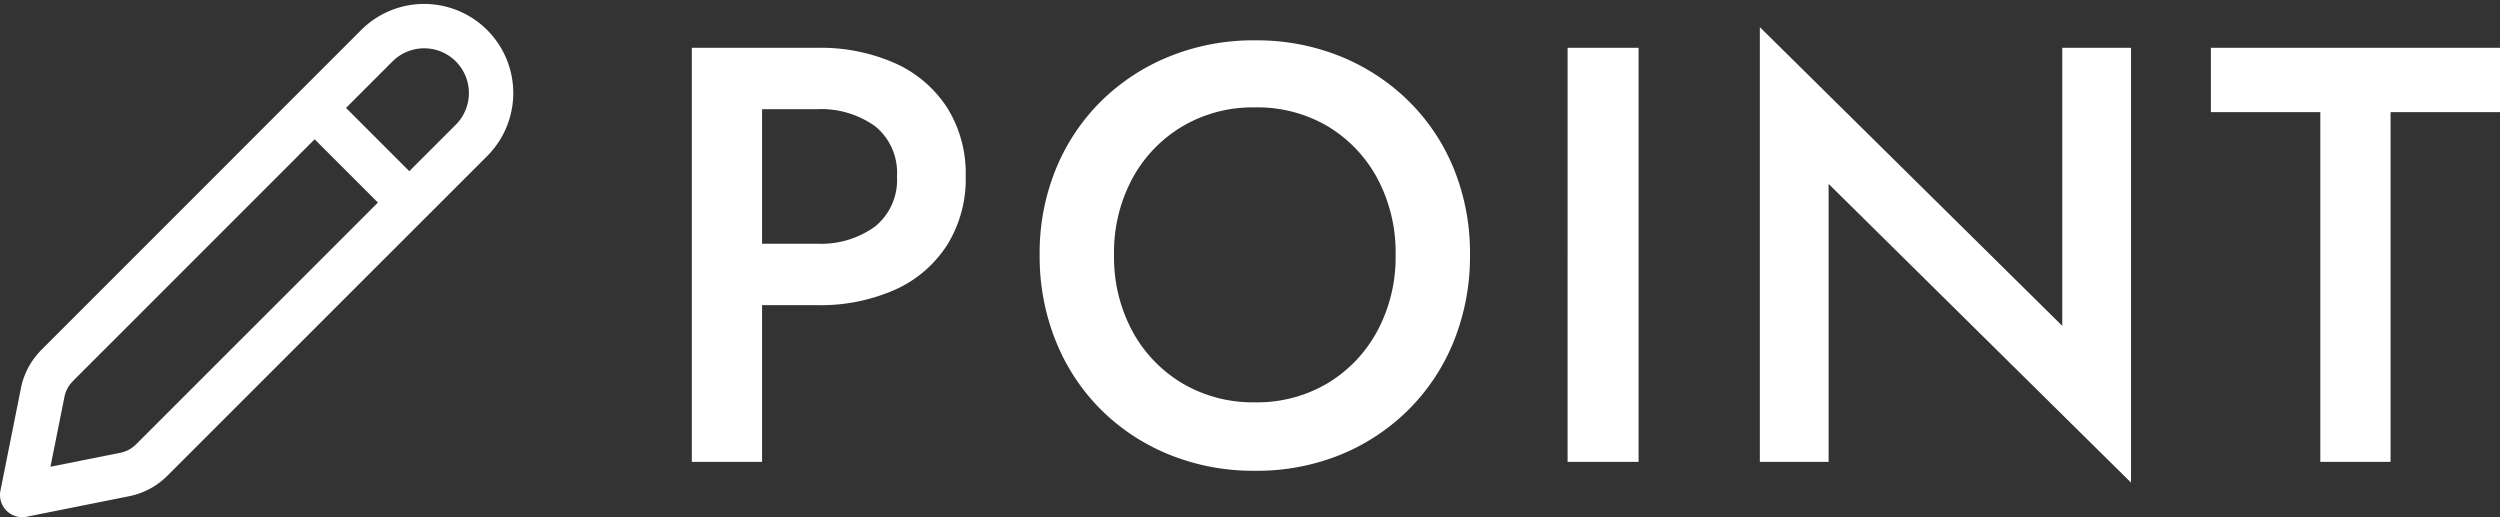
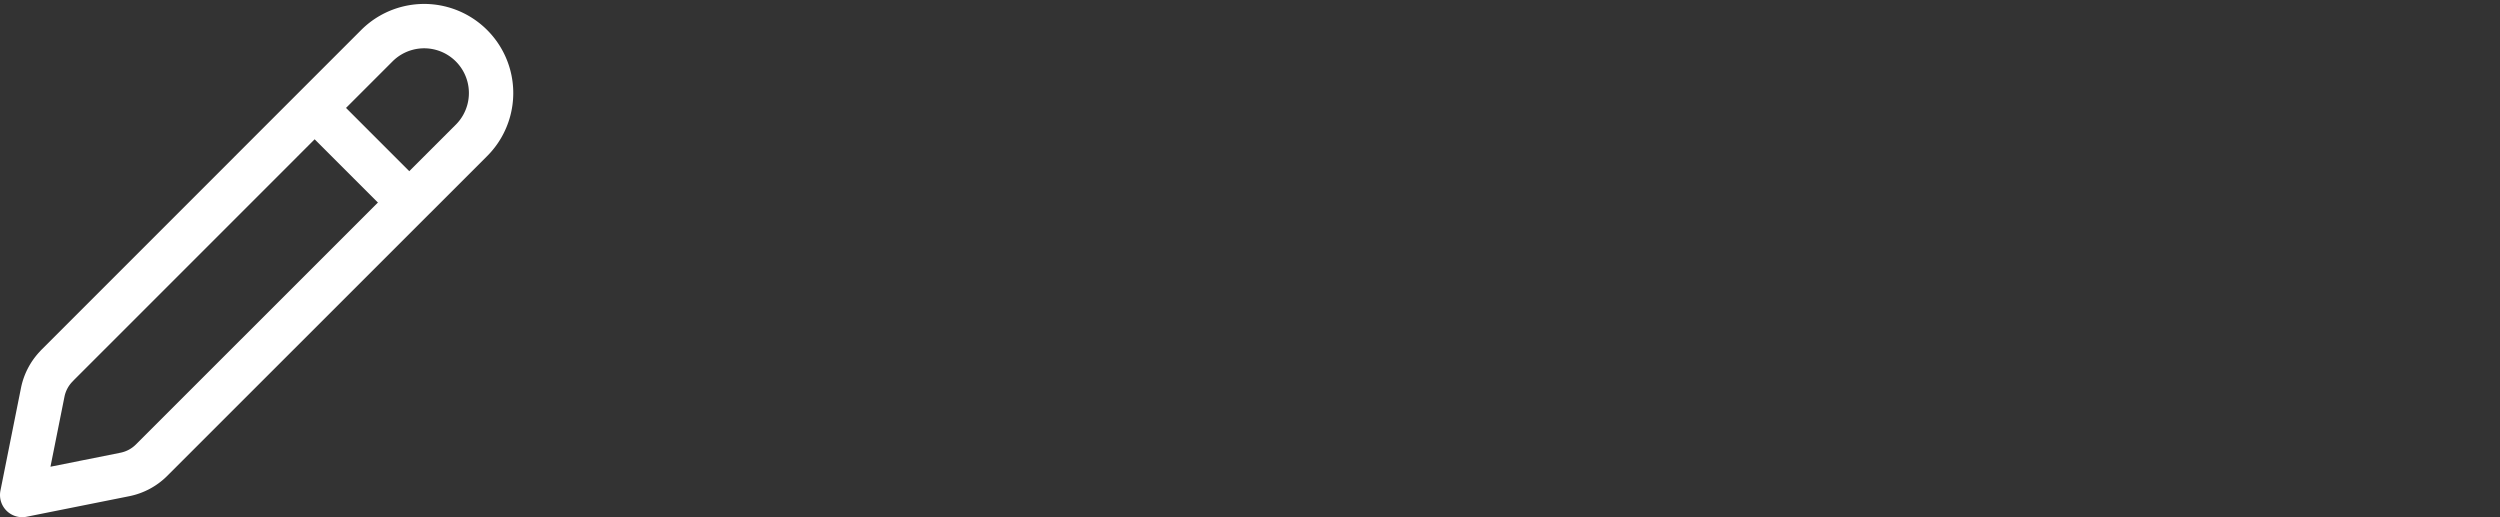
<svg xmlns="http://www.w3.org/2000/svg" width="84.526" height="17.486" viewBox="0 0 84.526 17.486">
  <rect x="0" y="0" width="84.526" height="17.486" fill="#333333" stroke="none" />
  <g transform="translate(-337.251 -3991.083)">
-     <path d="M1.55-14V0H3.925V-14Zm1.415,2.075h2.81a3.137,3.137,0,0,1,1.968.573,2.017,2.017,0,0,1,.743,1.7,2.021,2.021,0,0,1-.743,1.695,3.108,3.108,0,0,1-1.968.58H2.965V-5.3h2.81a6.213,6.213,0,0,0,2.66-.528,4.063,4.063,0,0,0,1.75-1.51A4.216,4.216,0,0,0,10.81-9.65a4.2,4.2,0,0,0-.625-2.323,4.086,4.086,0,0,0-1.75-1.5A6.214,6.214,0,0,0,5.775-14H2.965ZM15.825-7a5.273,5.273,0,0,1,.612-2.568,4.6,4.6,0,0,1,1.688-1.77,4.674,4.674,0,0,1,2.46-.648,4.679,4.679,0,0,1,2.48.648,4.583,4.583,0,0,1,1.672,1.77A5.308,5.308,0,0,1,25.345-7a5.277,5.277,0,0,1-.613,2.565,4.609,4.609,0,0,1-1.68,1.772,4.663,4.663,0,0,1-2.468.648,4.674,4.674,0,0,1-2.46-.648,4.591,4.591,0,0,1-1.687-1.772A5.277,5.277,0,0,1,15.825-7ZM13.31-7a7.667,7.667,0,0,0,.54,2.9,6.907,6.907,0,0,0,1.52,2.32A7,7,0,0,0,17.683-.25a7.534,7.534,0,0,0,2.9.55A7.518,7.518,0,0,0,23.5-.25a7.019,7.019,0,0,0,2.3-1.533A6.907,6.907,0,0,0,27.32-4.1,7.667,7.667,0,0,0,27.86-7a7.563,7.563,0,0,0-.542-2.9,6.828,6.828,0,0,0-1.528-2.295,7.062,7.062,0,0,0-2.308-1.515,7.563,7.563,0,0,0-2.9-.543,7.552,7.552,0,0,0-2.88.543,7.043,7.043,0,0,0-2.315,1.515A6.891,6.891,0,0,0,13.858-9.9,7.5,7.5,0,0,0,13.31-7Zm17.85-7V0h2.4V-14Zm16.725,0v9.4L37.66-14.7V0h2.325V-9.4L50.21.7V-14Zm5.025,2.175h3.7V0h2.375V-11.825h3.7V-14H52.91Z" transform="translate(359.092 4006.7)" fill="#fff" />
    <g transform="translate(333.501 3987.352)">
      <path d="M5.678,16.091,16.491,5.277a2.262,2.262,0,0,1,3.2,3.2L8.875,19.289a1.767,1.767,0,0,1-.9.483L4.5,20.467l.695-3.473a1.767,1.767,0,0,1,.483-.9Z" transform="translate(0 0)" fill="none" stroke="#fff" stroke-linecap="round" stroke-linejoin="round" stroke-width="1.5" />
      <path d="M21.75,9.75,24.4,12.4" transform="translate(-7.088 -2.096)" fill="none" stroke="#fff" stroke-width="1.5" />
    </g>
  </g>
</svg>